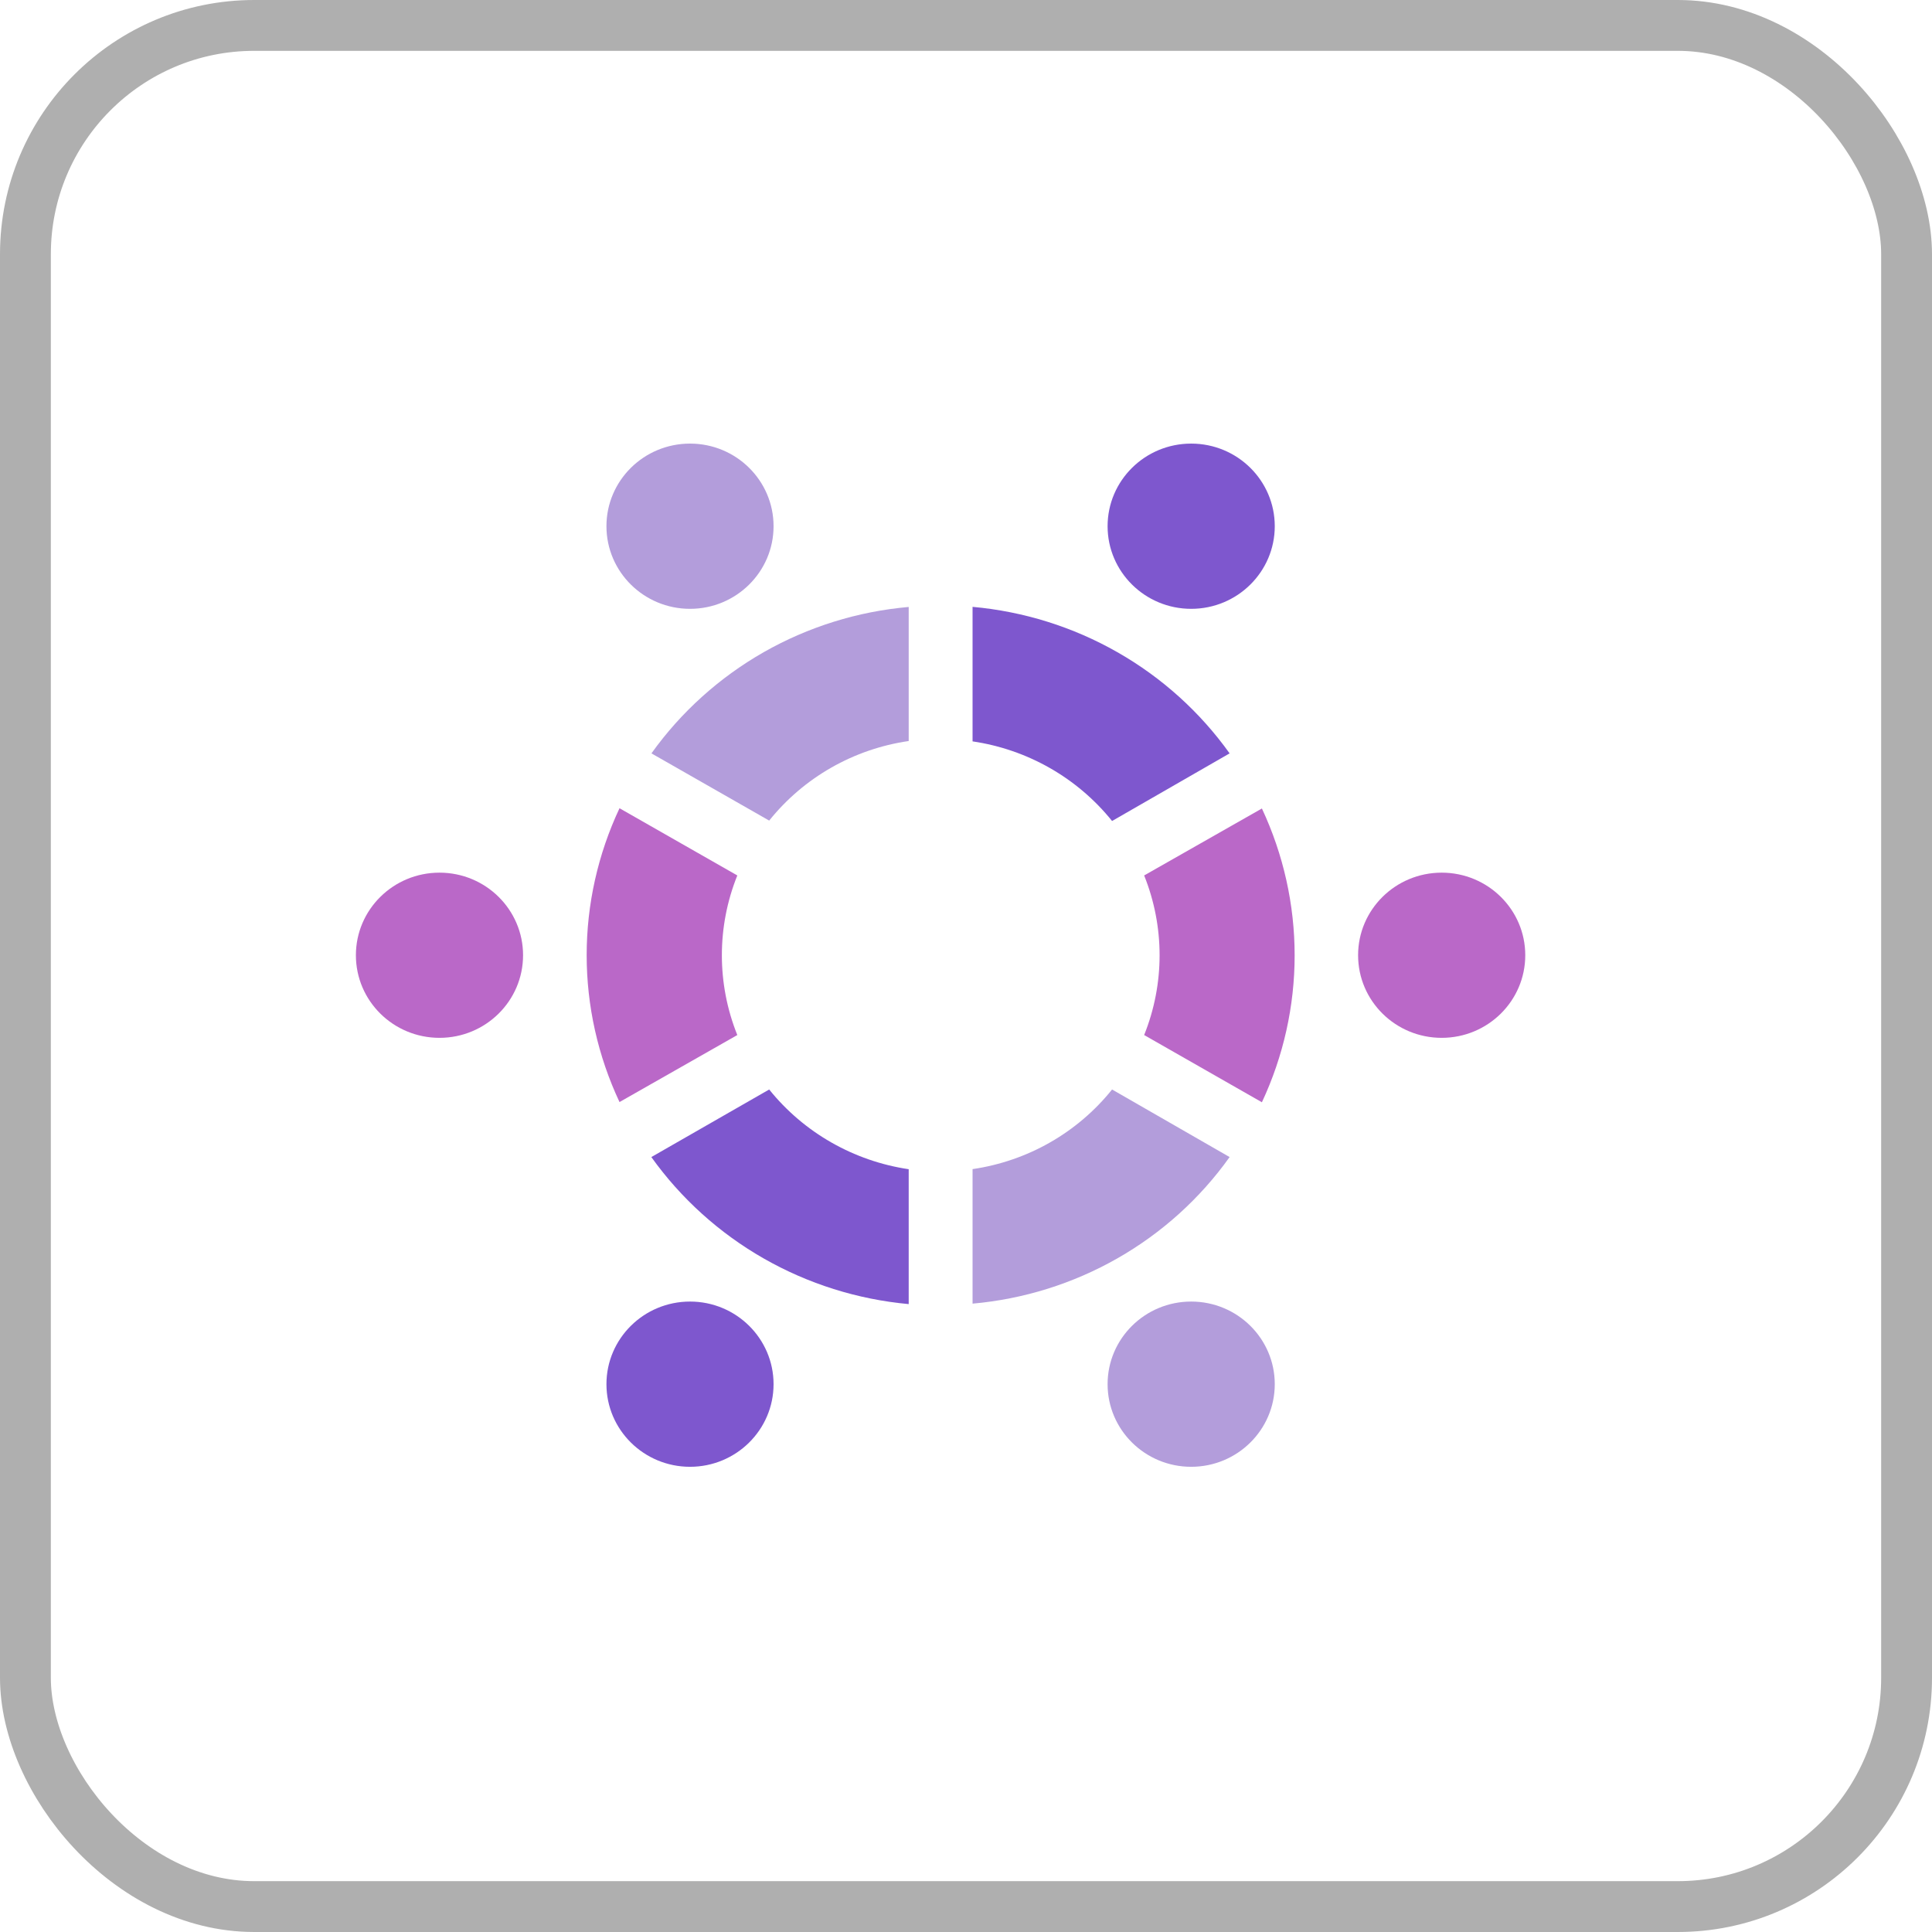
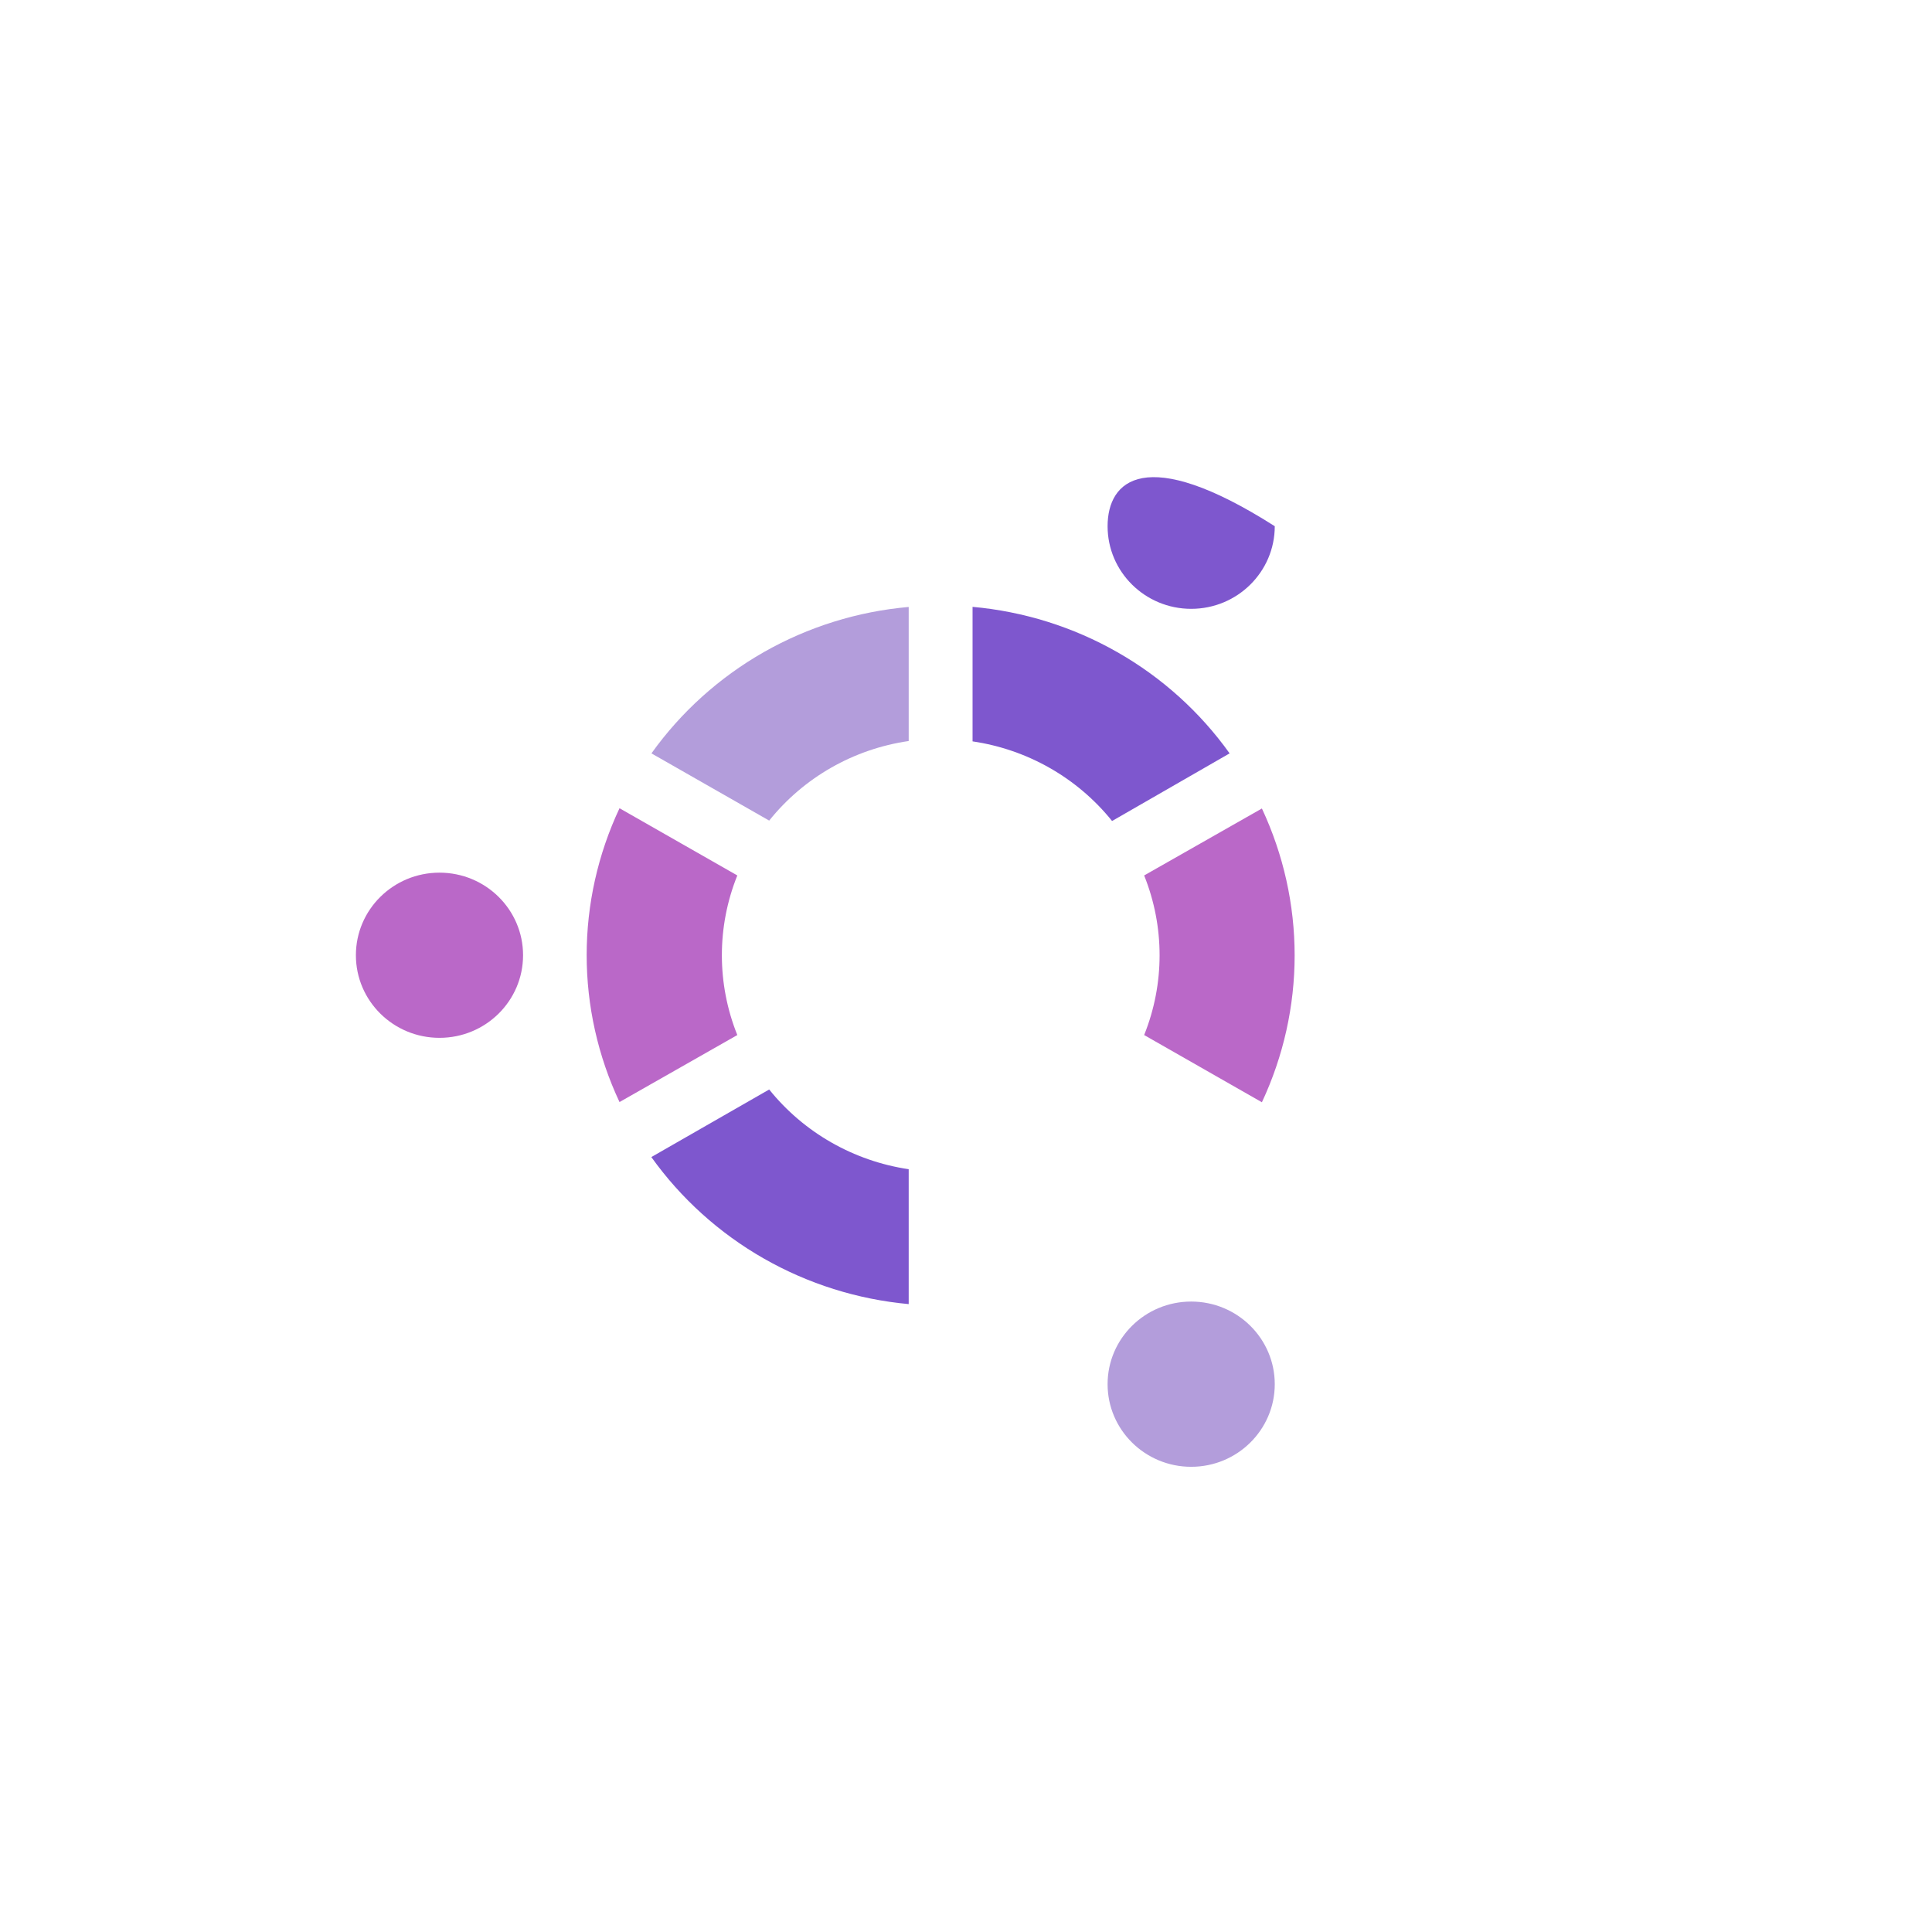
<svg xmlns="http://www.w3.org/2000/svg" width="38" height="38" viewBox="0 0 38 38" fill="none">
-   <rect x="0.5" y="0.5" width="37" height="37" rx="4.5" stroke="#AFAFAF" />
-   <path d="M13.572 11.975C14.479 11.975 15.215 11.247 15.215 10.35C15.215 9.452 14.479 8.725 13.572 8.725C12.664 8.725 11.928 9.452 11.928 10.35C11.928 11.247 12.664 11.975 13.572 11.975Z" fill="#B39DDB" />
  <path d="M8.644 20.413C9.552 20.413 10.288 19.686 10.288 18.788C10.288 17.891 9.552 17.164 8.644 17.164C7.736 17.164 7 17.891 7 18.788C7 19.686 7.736 20.413 8.644 20.413Z" fill="#BA68C8" />
-   <path d="M13.572 28.85C14.479 28.85 15.215 28.122 15.215 27.225C15.215 26.328 14.479 25.6 13.572 25.6C12.664 25.6 11.928 26.328 11.928 27.225C11.928 28.122 12.664 28.85 13.572 28.85Z" fill="#7E57CE" />
  <path d="M23.429 28.85C24.337 28.85 25.073 28.122 25.073 27.225C25.073 26.328 24.337 25.6 23.429 25.6C22.521 25.6 21.785 26.328 21.785 27.225C21.785 28.122 22.521 28.85 23.429 28.85Z" fill="#B39DDB" />
-   <path d="M28.356 20.413C29.264 20.413 30 19.686 30 18.788C30 17.891 29.264 17.164 28.356 17.164C27.448 17.164 26.712 17.891 26.712 18.788C26.712 19.686 27.448 20.413 28.356 20.413Z" fill="#BA68C8" />
-   <path d="M23.429 11.975C24.337 11.975 25.073 11.247 25.073 10.35C25.073 9.452 24.337 8.725 23.429 8.725C22.521 8.725 21.785 9.452 21.785 10.35C21.785 11.247 22.521 11.975 23.429 11.975Z" fill="#7E57CE" />
+   <path d="M23.429 11.975C24.337 11.975 25.073 11.247 25.073 10.35C22.521 8.725 21.785 9.452 21.785 10.35C21.785 11.247 22.521 11.975 23.429 11.975Z" fill="#7E57CE" />
  <path d="M12.185 21.676L14.502 20.358C14.097 19.35 14.097 18.227 14.502 17.219L12.185 15.897C11.76 16.802 11.539 17.788 11.539 18.787C11.539 19.785 11.76 20.771 12.185 21.676Z" fill="#BA68C8" />
-   <path d="M19.129 22.995V25.641C20.133 25.552 21.105 25.248 21.978 24.75C22.851 24.253 23.604 23.573 24.185 22.758L21.873 21.429C21.193 22.277 20.212 22.837 19.129 22.995Z" fill="#B39DDB" />
  <path d="M12.813 14.818L15.129 16.14C15.809 15.292 16.79 14.732 17.873 14.575V11.938C16.869 12.026 15.896 12.33 15.022 12.827C14.149 13.325 13.395 14.004 12.813 14.818Z" fill="#B39DDB" />
  <path d="M19.129 11.936V14.582C20.211 14.741 21.192 15.301 21.873 16.148L24.185 14.818C23.604 14.005 22.851 13.325 21.978 12.828C21.105 12.33 20.132 12.026 19.129 11.936Z" fill="#7E57CE" />
  <path d="M22.504 17.219C22.909 18.227 22.909 19.35 22.504 20.358L24.82 21.68C25.244 20.774 25.464 19.789 25.464 18.791C25.464 17.793 25.244 16.808 24.82 15.902L22.504 17.219Z" fill="#BA68C8" />
  <path d="M15.129 21.429L12.811 22.758C13.394 23.573 14.148 24.254 15.022 24.753C15.896 25.252 16.868 25.558 17.873 25.65V22.997C16.791 22.836 15.81 22.276 15.129 21.429Z" fill="#7E57CE" />
</svg>